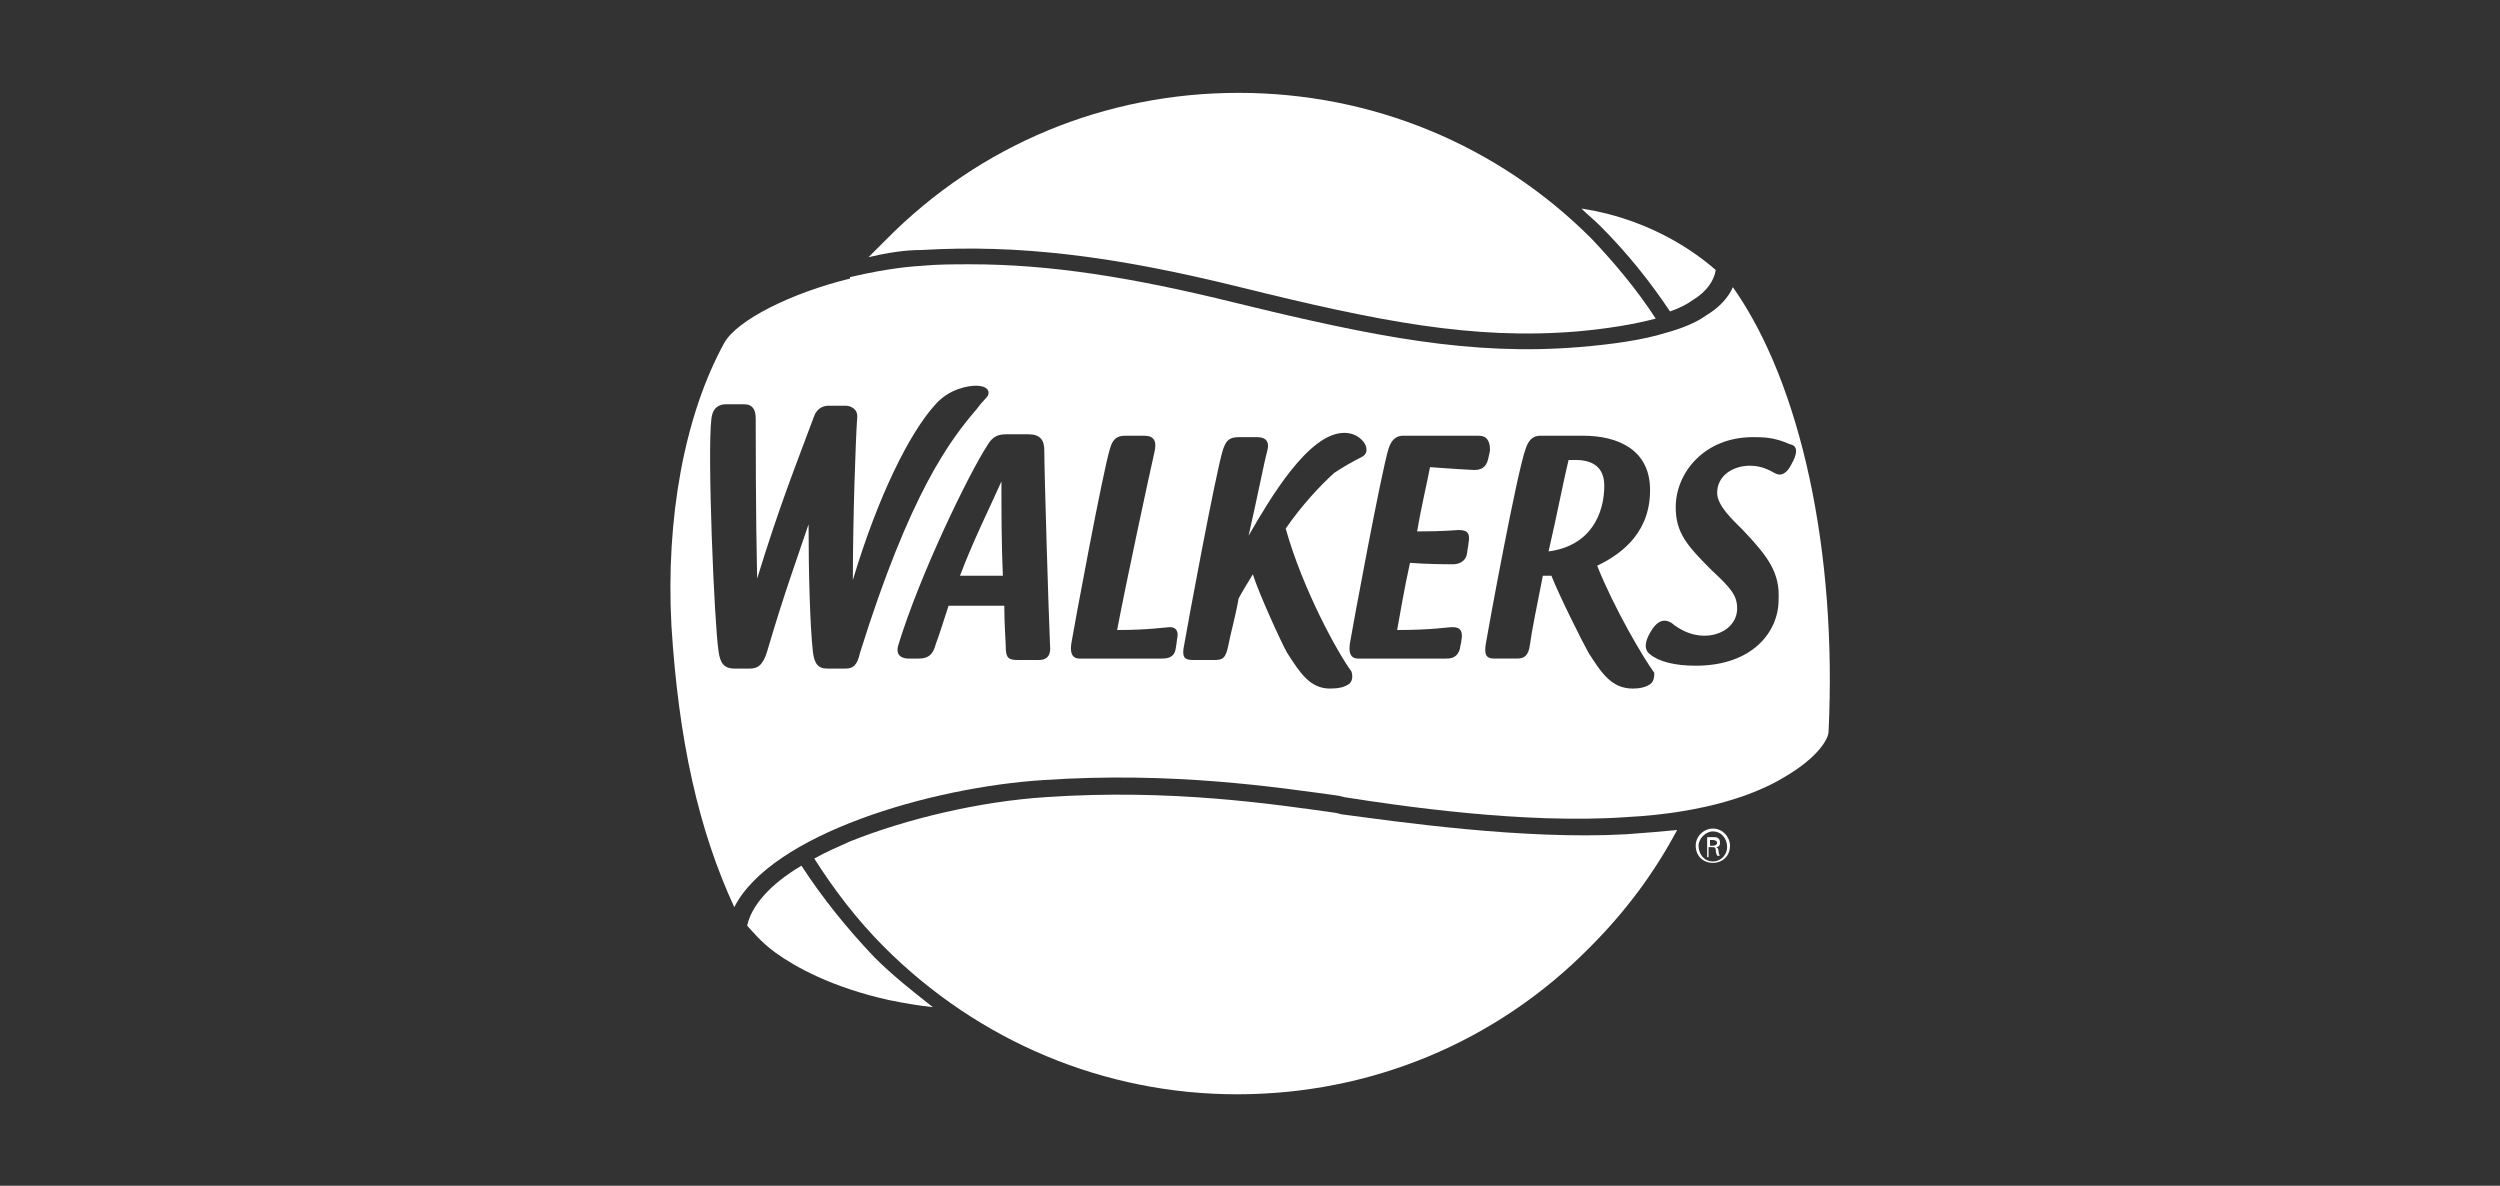
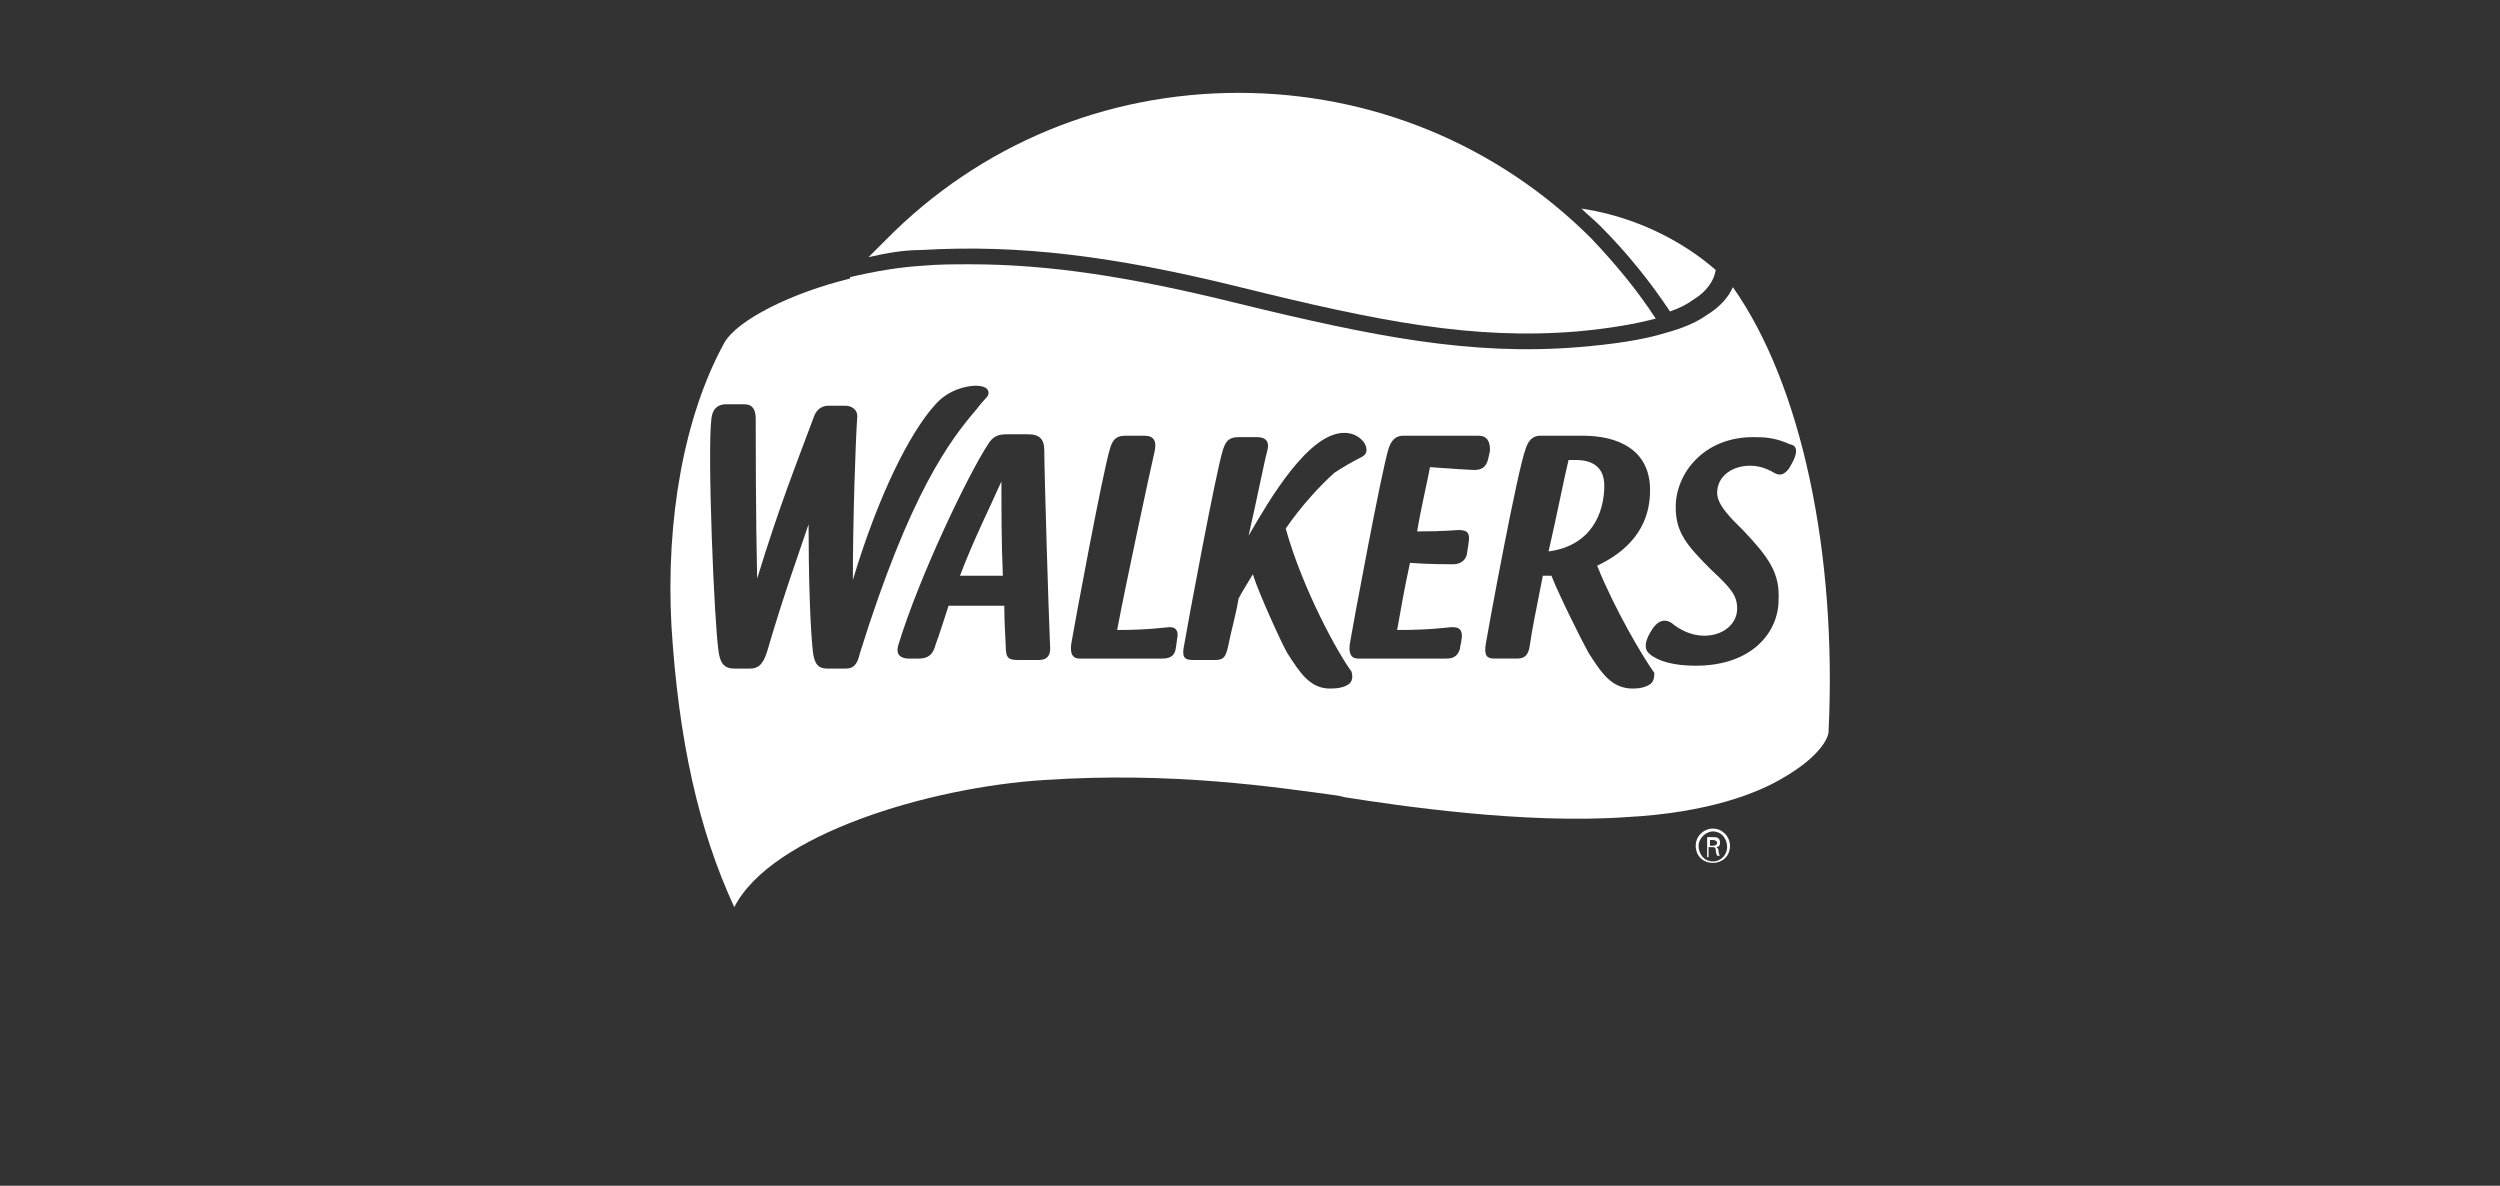
<svg xmlns="http://www.w3.org/2000/svg" version="1.1" id="Layer_1" x="0px" y="0px" width="175px" height="83px" viewBox="0 0 175 83" style="enable-background:new 0 0 175 83;" xml:space="preserve">
  <rect x="0" y="0" width="175" height="83" fill="#333333" stroke="none" />
  <style type="text/css">
	.st0{fill:#FFFFFF;}
</style>
  <g>
    <g>
      <path class="st0" d="M119.9,58c0.7,0,1.2,0.6,1.2,1.2c0,0.7-0.5,1.2-1.2,1.2c-0.7,0-1.2-0.5-1.2-1.2C118.7,58.5,119.3,58,119.9,58    L119.9,58z M119.9,58.2c-0.5,0-1,0.5-1,1c0,0.6,0.4,1.1,1,1.1c0.6,0,1-0.5,1-1C120.9,58.7,120.5,58.2,119.9,58.2L119.9,58.2z     M119.7,60h-0.2v-1.4c0.1,0,0.2,0,0.4,0c0.2,0,0.3,0,0.4,0.1c0.1,0.1,0.1,0.2,0.1,0.3c0,0.2-0.1,0.3-0.3,0.3v0    c0.1,0,0.2,0.1,0.2,0.3c0,0.2,0.1,0.3,0.1,0.3h-0.2c0,0-0.1-0.2-0.1-0.4c0-0.2-0.1-0.2-0.3-0.2h-0.2V60z M119.7,59.2h0.2    c0.2,0,0.3-0.1,0.3-0.2c0-0.1-0.1-0.2-0.3-0.2c-0.1,0-0.1,0-0.2,0V59.2z" />
    </g>
    <g>
      <g>
        <path class="st0" d="M112.3,34c0-1.2-0.7-1.8-2-1.8c-0.2,0-0.3,0-0.5,0c-0.3,1.2-0.8,3.8-1.4,6.4C111.4,38.2,112.3,35.9,112.3,34     z" />
        <path class="st0" d="M67.2,40.3c0.4,0,1,0,1.4,0c0.6,0,1.2,0,1.6,0c-0.1-2.2-0.1-4.8-0.1-6.6C69.3,35.5,68.1,37.9,67.2,40.3z" />
        <path class="st0" d="M121.3,20.1c-0.3,0.7-0.9,1.4-1.9,2c-0.7,0.5-1.7,0.9-2.8,1.2c0,0,0,0,0,0c-1.6,0.5-3.7,0.8-6.1,1     c-7.5,0.6-14.2-0.7-24-3.1c-7.3-1.8-13-2.7-18.6-2.7c-1.1,0-2.2,0-3.3,0.1c-1.7,0.1-3.4,0.4-5.1,0.8c0,0,0,0,0,0.1     c-4.1,1-7.9,2.9-8.8,4.5c-2.8,5.1-4.1,12.3-3.7,19.8c0.5,8,1.9,14.3,4.4,19.7c2.6-5.1,13.7-8.4,21.7-8.9c9-0.6,16.2,0.5,20.6,1.1     l0.4,0.1c3.8,0.6,12.6,1.9,19.7,1.4c5.8-0.3,9.3-1.7,11.1-2.8c2.4-1.4,3.1-2.7,3.1-3.2C128.6,38.7,126.1,26.9,121.3,20.1z      M59.2,46.8c-0.2,0-1.2,0-1.3,0c-0.6,0-0.9-0.3-1-1.2c-0.2-1.8-0.3-5.5-0.3-8.9c-0.7,2.1-1.7,4.8-2.9,8.9c-0.3,1-0.7,1.2-1.2,1.2     c-0.2,0-1,0-1.1,0c-0.8,0-1-0.5-1.1-1.2c-0.3-1.9-0.8-14-0.5-16.3c0.1-0.9,0.7-1,1-1h1.3c0.6,0,0.8,0.4,0.8,1c0,1,0,6.9,0.1,11.2     c1.6-5.2,2.7-7.9,4-11.4c0.2-0.5,0.6-0.7,1-0.7h1.2c0.3,0,0.9,0.2,0.8,0.9c-0.1,1.4-0.3,6.9-0.3,11.3c1.8-6,4-10.3,5.7-12.2     c1-1.2,2.4-1.4,2.9-1.4c0.6,0,0.9,0.2,0.9,0.5c0,0.3-0.3,0.4-0.8,1.1c-1.9,2.2-4.7,5.9-8.2,17.1C60,46.6,59.7,46.8,59.2,46.8z      M72.7,46.2h-1.4c-0.7,0-0.9-0.1-0.9-1c0-0.3-0.1-1.5-0.1-2.8c-0.4,0-1.1,0-1.8,0c-0.7,0-1.5,0-2.1,0c-0.3,0.9-0.6,1.9-0.9,2.7     c-0.2,0.8-0.6,1-1.2,1h-0.7c-0.3,0-1-0.1-0.7-1c1.5-4.9,4.9-11.9,6.2-13.9c0.4-0.7,0.8-0.8,1.4-0.8H72c0.8,0,1.1,0.4,1.1,1.1     c0,1.5,0.3,11.4,0.4,13.6C73.6,46,73.2,46.2,72.7,46.2z M82.4,44.7c0,0.1-0.1,0.7-0.1,0.7c-0.1,0.7-0.7,0.7-1,0.7h-5.6     c-0.2,0-0.9,0.1-0.7-1.1c0.2-1.2,2.2-12,2.7-13.6c0.2-0.7,0.5-0.9,1.1-0.9h1.3c0.7,0,0.9,0.4,0.7,1.2c-0.3,1.3-2,9.2-2.6,12.4     c2.3,0,3.4-0.2,3.7-0.2C82.4,43.9,82.5,44.3,82.4,44.7z M94.4,47.9c-0.3,0.2-0.7,0.3-1.3,0.3c-1.4,0-2.1-1.1-3-2.5     c-0.4-0.7-2-4.2-2.4-5.5c-0.3,0.5-0.8,1.3-1,1.7c-0.2,1.2-0.6,2.6-0.7,3.2c-0.2,1-0.4,1.1-1,1.1h-1.5c-0.6,0-0.8-0.2-0.6-1.1     c0.2-1.2,2.2-12,2.7-13.6c0.2-0.6,0.4-0.9,1.1-0.9h1.3c0.6,0,0.9,0.3,0.7,1c-0.2,0.7-0.7,3.3-1.3,5.9c1.5-2.6,4.2-7.2,6.7-7.2     c0.9,0,1.4,0.6,1.5,0.9c0.1,0.3,0.1,0.6-0.3,0.8c-0.6,0.3-1.3,0.7-1.9,1.1C92.4,34,91.1,35.4,90,37c1.2,4.3,3.7,8.8,4.6,10     C94.7,47.3,94.7,47.7,94.4,47.9z M102.1,37.1c0.7,0,0.8,0.3,0.7,0.9c0,0.1-0.1,0.6-0.1,0.7c-0.1,0.7-0.7,0.8-1,0.8     c-0.2,0-1.8,0-3-0.1c-0.4,1.8-0.7,3.6-0.9,4.7c2.5,0,3.5-0.2,3.9-0.2c0.6,0,0.7,0.4,0.6,0.9c0,0.2-0.1,0.4-0.1,0.6     c-0.2,0.7-0.7,0.7-1,0.7h-6c-0.2,0-0.9,0.1-0.7-1.1c0.2-1.2,2.2-12,2.7-13.6c0.3-0.9,0.8-0.9,1.1-0.9c0.2,0,4.9,0,5.2,0     c0.6,0,0.8,0.4,0.8,1c0,0.1-0.1,0.5-0.1,0.5c-0.1,0.5-0.3,0.9-1,0.9c-0.2,0-1.8-0.1-3.1-0.2c-0.2,1.1-0.6,2.7-0.9,4.5     C101.2,37.2,101.9,37.1,102.1,37.1z M115.5,47.9c-0.3,0.2-0.7,0.3-1.2,0.3c-1.5,0-2.2-1.1-3.1-2.5c-0.4-0.7-2.1-4.1-2.6-5.4     c-0.2,0-0.4,0-0.6,0c-0.4,2-0.8,4-0.9,4.8c-0.1,0.8-0.4,1-0.9,1h-1.6c-0.6,0-0.7-0.3-0.6-1c0.2-1.2,2.2-12.1,2.8-13.7     c0.3-0.9,0.8-0.9,1.1-0.9c0.7,0,2.3,0,2.9,0c2.5,0,4.6,1,4.7,3.6c0.1,3-1.8,4.6-3.7,5.5c1.2,3,3.2,6.4,4,7.5     C115.8,47.3,115.8,47.7,115.5,47.9z M125.4,32.5c-0.3,0.6-0.7,0.9-1.2,0.6c-0.2-0.1-0.8-0.5-1.7-0.5c-1.2,0-2.3,0.7-2.3,1.9     c0,0.9,1.1,1.9,1.8,2.6c1.8,1.9,2.6,3,2.5,4.9c0,2.2-1.8,4.6-5.8,4.6c-1.5,0-2.6-0.3-3.2-0.8c-0.4-0.3-0.4-0.8,0-1.5     c0.5-0.9,1-1,1.5-0.7c0.6,0.5,1.4,0.9,2.3,0.9c1.3,0,2.3-0.8,2.3-1.9c0-0.9-0.4-1.4-1.8-2.7c-1.7-1.7-2.5-2.6-2.5-4.4     c0-2.4,2-4.9,5.4-4.9c0.7,0,1.5,0,2.6,0.5C125.9,31.2,125.8,31.8,125.4,32.5z" />
      </g>
-       <path class="st0" d="M113.8,58.4c-7.2,0.4-16.1-0.9-19.9-1.4l-0.4-0.1c-4.3-0.6-11.5-1.7-20.3-1.1c-4.6,0.3-9.7,1.5-13.7,3.1    c-0.9,0.4-1.8,0.8-2.5,1.2c1.4,2.2,3,4.3,4.9,6.2c6.6,6.6,15.4,10.3,24.7,10.3c9.3,0,18.1-3.6,24.7-10.3c2.5-2.5,4.5-5.2,6.1-8.2    C116.4,58.2,115.2,58.3,113.8,58.4z" />
      <path class="st0" d="M64.5,17.5c6.8-0.4,13.4,0.4,22.3,2.6c9.7,2.4,16.3,3.7,23.6,3.1c2.2-0.2,4-0.5,5.5-0.9    c-1.3-2-2.8-3.8-4.5-5.6C104.8,10.1,96,6.5,86.7,6.5c-9.3,0-18.1,3.6-24.7,10.3c-0.4,0.4-0.8,0.8-1.2,1.2    C62.1,17.7,63.3,17.5,64.5,17.5z" />
    </g>
    <g>
-       <path class="st0" d="M56.1,60.6c-2.2,1.3-3.5,2.8-3.8,4.2c0.3,0.3,0.9,1.1,2,1.9c1.4,1,3.9,2.4,7.9,3.3c1,0.2,2.1,0.4,3.1,0.5    c-1.4-1.1-2.8-2.2-4.1-3.5C59.3,65,57.6,62.9,56.1,60.6z" />
-     </g>
+       </g>
    <g>
      <path class="st0" d="M116.9,21.8c0.6-0.2,1.2-0.5,1.6-0.8c1-0.6,1.5-1.4,1.6-2.1c-0.8-0.7-4.1-3.5-9.4-4.3    c0.4,0.4,0.9,0.8,1.3,1.2C113.9,17.7,115.5,19.7,116.9,21.8z" />
    </g>
  </g>
</svg>